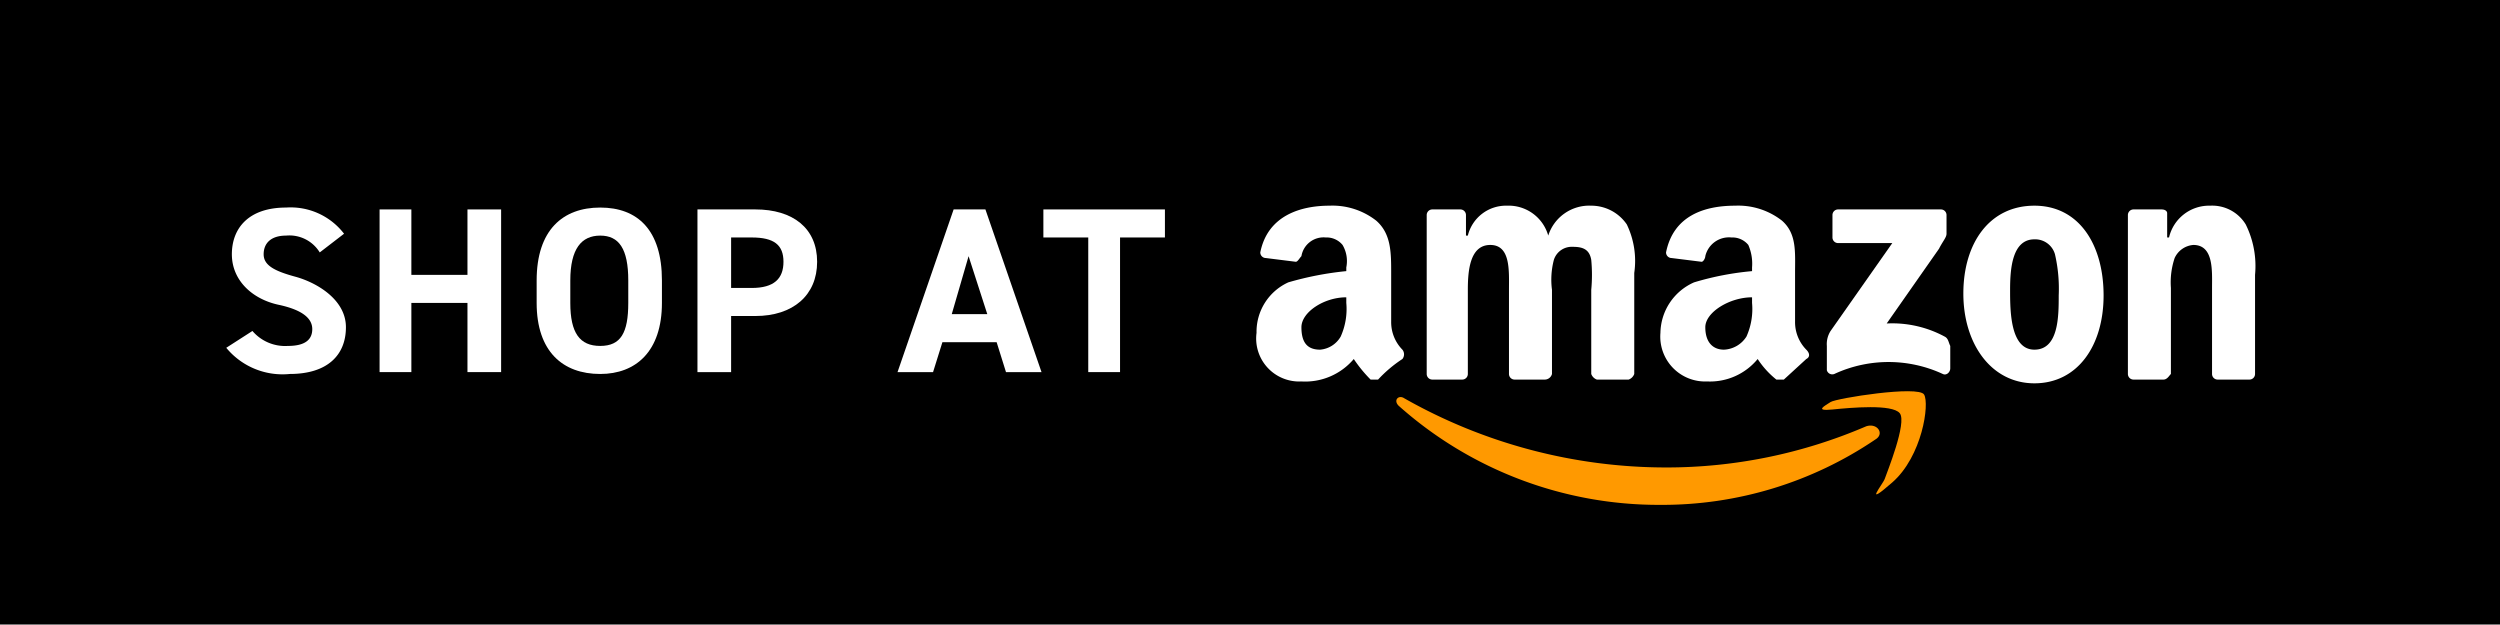
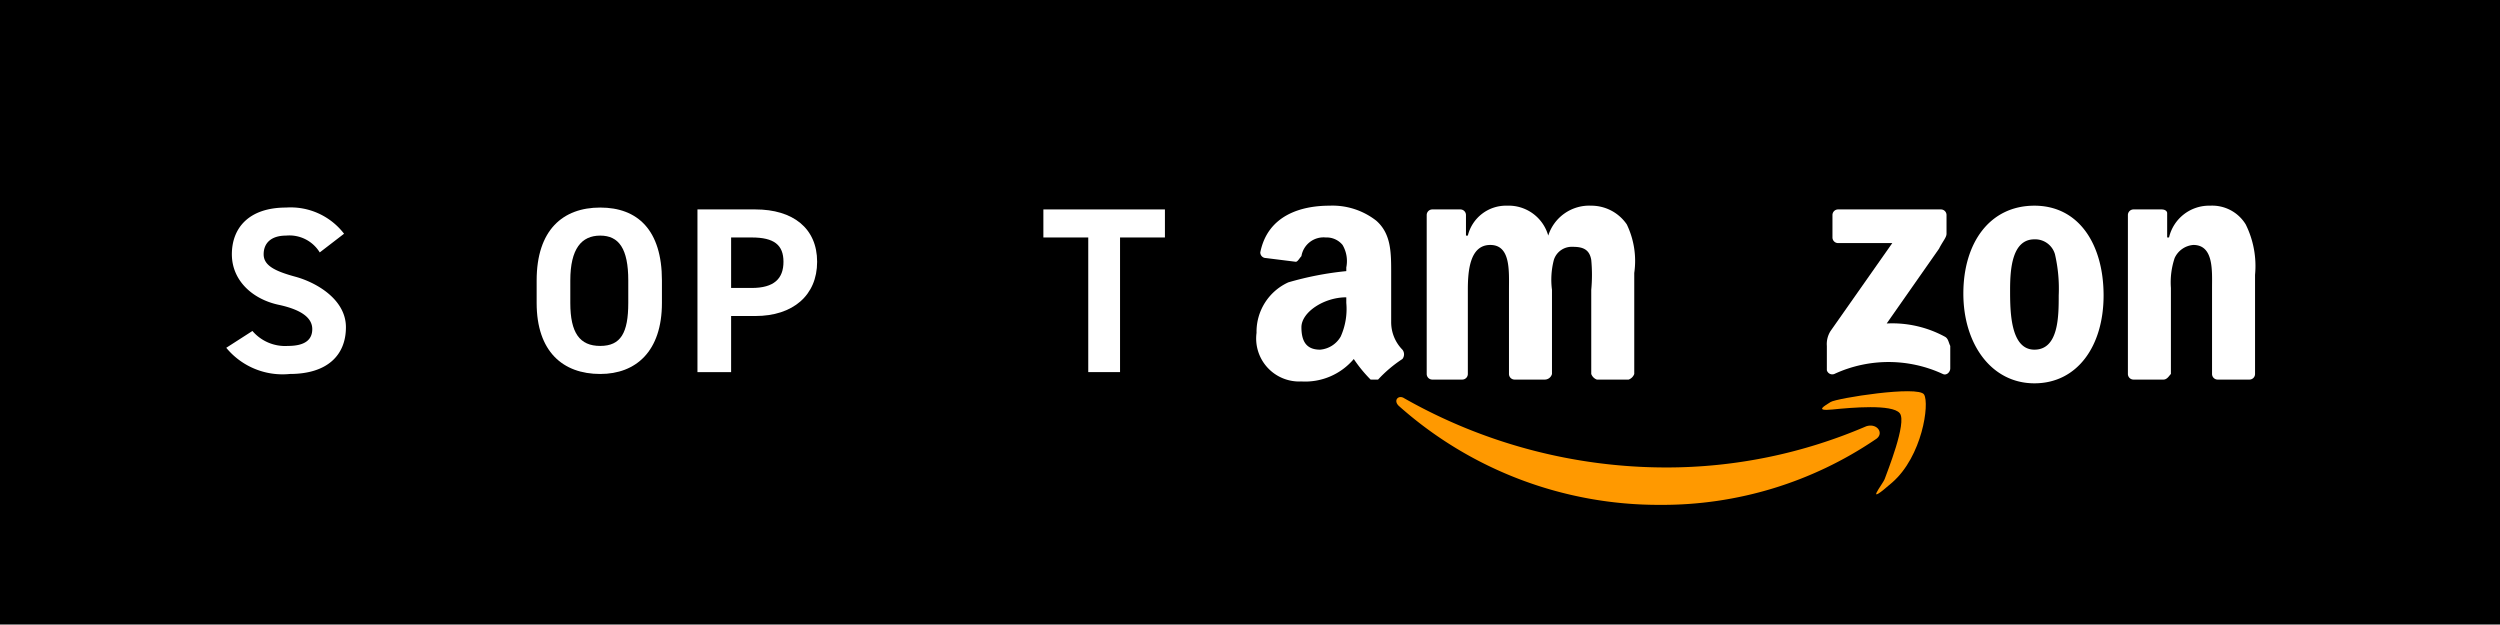
<svg xmlns="http://www.w3.org/2000/svg" id="Layer_1" data-name="Layer 1" viewBox="0 0 133.7 33.4">
  <defs>
    <style>.cls-1,.cls-3{fill:#fff;}.cls-2{fill:#f90;}.cls-2,.cls-3{fill-rule:evenodd;}</style>
  </defs>
  <rect width="133.7" height="33.42" />
  <path class="cls-1" d="M17.1,13.5a1.9,1.9,0,0,0-1.8-.9c-.8,0-1.2.4-1.2,1s.6.9,1.7,1.2,2.7,1.2,2.7,2.7-1,2.5-3,2.5a3.9,3.9,0,0,1-3.4-1.4l1.4-.9a2.3,2.3,0,0,0,1.9.8c1,0,1.3-.4,1.3-.9s-.4-1-1.8-1.3-2.5-1.3-2.5-2.7.9-2.5,2.9-2.5a3.6,3.6,0,0,1,3.1,1.4Z" />
-   <path class="cls-1" d="M22,14.7h3V11.2h1.8v8.7H25V16.2H22v3.7H20.3V11.2H22Z" />
  <path class="cls-1" d="M32.1,20c-2,0-3.4-1.2-3.4-3.8V15c0-2.7,1.4-3.9,3.4-3.9s3.3,1.2,3.3,3.9v1.2C35.4,18.8,34,20,32.1,20Zm-1.6-3.8c0,1.6.5,2.3,1.6,2.3s1.5-.7,1.5-2.3V15c0-1.7-.5-2.4-1.5-2.4s-1.6.7-1.6,2.4Z" />
  <path class="cls-1" d="M39.1,16.9v3H37.3V11.2h3.1c2,0,3.3,1,3.3,2.8s-1.3,2.9-3.3,2.9Zm1.1-1.5c1.2,0,1.7-.5,1.7-1.4s-.5-1.3-1.7-1.3H39.1v2.7Z" />
-   <path class="cls-1" d="M48,19.9l3-8.7h1.7l3,8.7H53.8l-.5-1.6H50.4l-.5,1.6Zm2.9-3.1h1.9l-1-3.1Z" />
  <path class="cls-1" d="M62.3,11.2v1.5H59.9v7.2H58.2V12.7H55.8V11.2Z" />
  <path class="cls-2" d="M100.3,23.5A20.3,20.3,0,0,1,88.8,27a20.9,20.9,0,0,1-14-5.3c-.3-.3,0-.6.3-.4a28.4,28.4,0,0,0,14,3.7,27,27,0,0,0,10.7-2.2C100.4,22.6,100.8,23.2,100.3,23.5Z" />
  <path class="cls-2" d="M101.6,22.1c-.4-.5-2.6-.3-3.6-.2s-.4-.2-.1-.4,4.7-.9,5-.4-.1,3.3-1.7,4.7-.5.1-.4-.2S102,22.6,101.6,22.1Z" />
  <path class="cls-3" d="M98,12.7V11.5a.3.3,0,0,1,.3-.3h5.5a.3.3,0,0,1,.3.3v1c0,.2-.2.4-.4.8l-2.8,4a5.9,5.9,0,0,1,3.1.7c.2.1.2.3.3.5v1.2c0,.2-.2.4-.4.3a6.9,6.9,0,0,0-5.8,0,.3.3,0,0,1-.4-.2V18.5a1.3,1.3,0,0,1,.2-.8l3.3-4.7H98.3A.3.3,0,0,1,98,12.7Z" />
  <path class="cls-3" d="M78.2,20.3H76.6a.3.3,0,0,1-.3-.3V11.5a.3.3,0,0,1,.3-.3h1.5a.3.3,0,0,1,.3.3v1.1h.1A2.1,2.1,0,0,1,80.6,11a2.2,2.2,0,0,1,2.2,1.6A2.3,2.3,0,0,1,85.1,11,2.3,2.3,0,0,1,87,12a4.5,4.5,0,0,1,.4,2.6V20a.5.5,0,0,1-.3.3H85.4a.5.5,0,0,1-.3-.3V15.5a8.5,8.5,0,0,0,0-1.6c-.1-.6-.5-.7-1-.7a1,1,0,0,0-1,.7,4.2,4.2,0,0,0-.1,1.6V20a.4.4,0,0,1-.4.3H81a.3.3,0,0,1-.3-.3V15.5c0-1,.1-2.4-1-2.4s-1.2,1.4-1.2,2.4V20A.3.3,0,0,1,78.2,20.3Z" />
  <path class="cls-3" d="M108.8,11c2.4,0,3.7,2.1,3.7,4.8s-1.4,4.7-3.7,4.7-3.8-2.1-3.8-4.8S106.4,11,108.8,11Zm0,1.8c-1.2,0-1.3,1.6-1.3,2.7s0,3.2,1.3,3.2,1.3-1.8,1.3-2.9a8.2,8.2,0,0,0-.2-2.2A1.1,1.1,0,0,0,108.8,12.8Z" />
  <path class="cls-3" d="M115.7,20.3h-1.6a.3.3,0,0,1-.3-.3V11.5a.3.3,0,0,1,.3-.3h1.5c.2,0,.3.1.3.2v1.3h.1a2.2,2.2,0,0,1,2.2-1.7,2.1,2.1,0,0,1,1.9,1,5,5,0,0,1,.5,2.7V20a.3.3,0,0,1-.3.3h-1.7a.3.3,0,0,1-.3-.3V15.4c0-.9.1-2.3-1-2.3a1.2,1.2,0,0,0-1,.7,4.1,4.1,0,0,0-.2,1.6V20C116,20.1,115.9,20.3,115.7,20.3Z" />
-   <path class="cls-3" d="M93.7,16.2a3.6,3.6,0,0,1-.3,1.8,1.5,1.5,0,0,1-1.2.7c-.6,0-1-.4-1-1.2s1.3-1.6,2.5-1.6Zm1.7,4.1H95a4.7,4.7,0,0,1-1-1.1,3.3,3.3,0,0,1-2.7,1.2,2.4,2.4,0,0,1-2.5-2.6,3,3,0,0,1,1.8-2.7,15.5,15.5,0,0,1,3.1-.6v-.2a2.5,2.5,0,0,0-.2-1.2,1.1,1.1,0,0,0-.9-.4,1.3,1.3,0,0,0-1.4,1c0,.1-.1.3-.2.3l-1.6-.2a.3.3,0,0,1-.3-.3c.4-2,2.1-2.5,3.7-2.5a3.8,3.8,0,0,1,2.5.8c.8.7.7,1.7.7,2.8v2.6a2.1,2.1,0,0,0,.6,1.5c.2.2.2.4,0,.5l-1.2,1.1Z" />
  <path class="cls-3" d="M72,16.2a3.6,3.6,0,0,1-.3,1.8,1.4,1.4,0,0,1-1.1.7c-.7,0-1-.4-1-1.2s1.2-1.6,2.4-1.6Zm1.7,4.1h-.4a7.3,7.3,0,0,1-.9-1.1,3.4,3.4,0,0,1-2.8,1.2,2.3,2.3,0,0,1-2.4-2.6,2.9,2.9,0,0,1,1.7-2.7,17,17,0,0,1,3.1-.6v-.2a1.7,1.7,0,0,0-.2-1.2,1.1,1.1,0,0,0-.9-.4,1.2,1.2,0,0,0-1.3,1c-.1.1-.2.3-.3.3l-1.6-.2a.3.3,0,0,1-.3-.3c.4-2,2.2-2.5,3.7-2.5a3.8,3.8,0,0,1,2.5.8c.8.7.8,1.7.8,2.8v2.6a2.1,2.1,0,0,0,.6,1.5.4.4,0,0,1,0,.5,6.9,6.9,0,0,0-1.3,1.1Z" />
</svg>